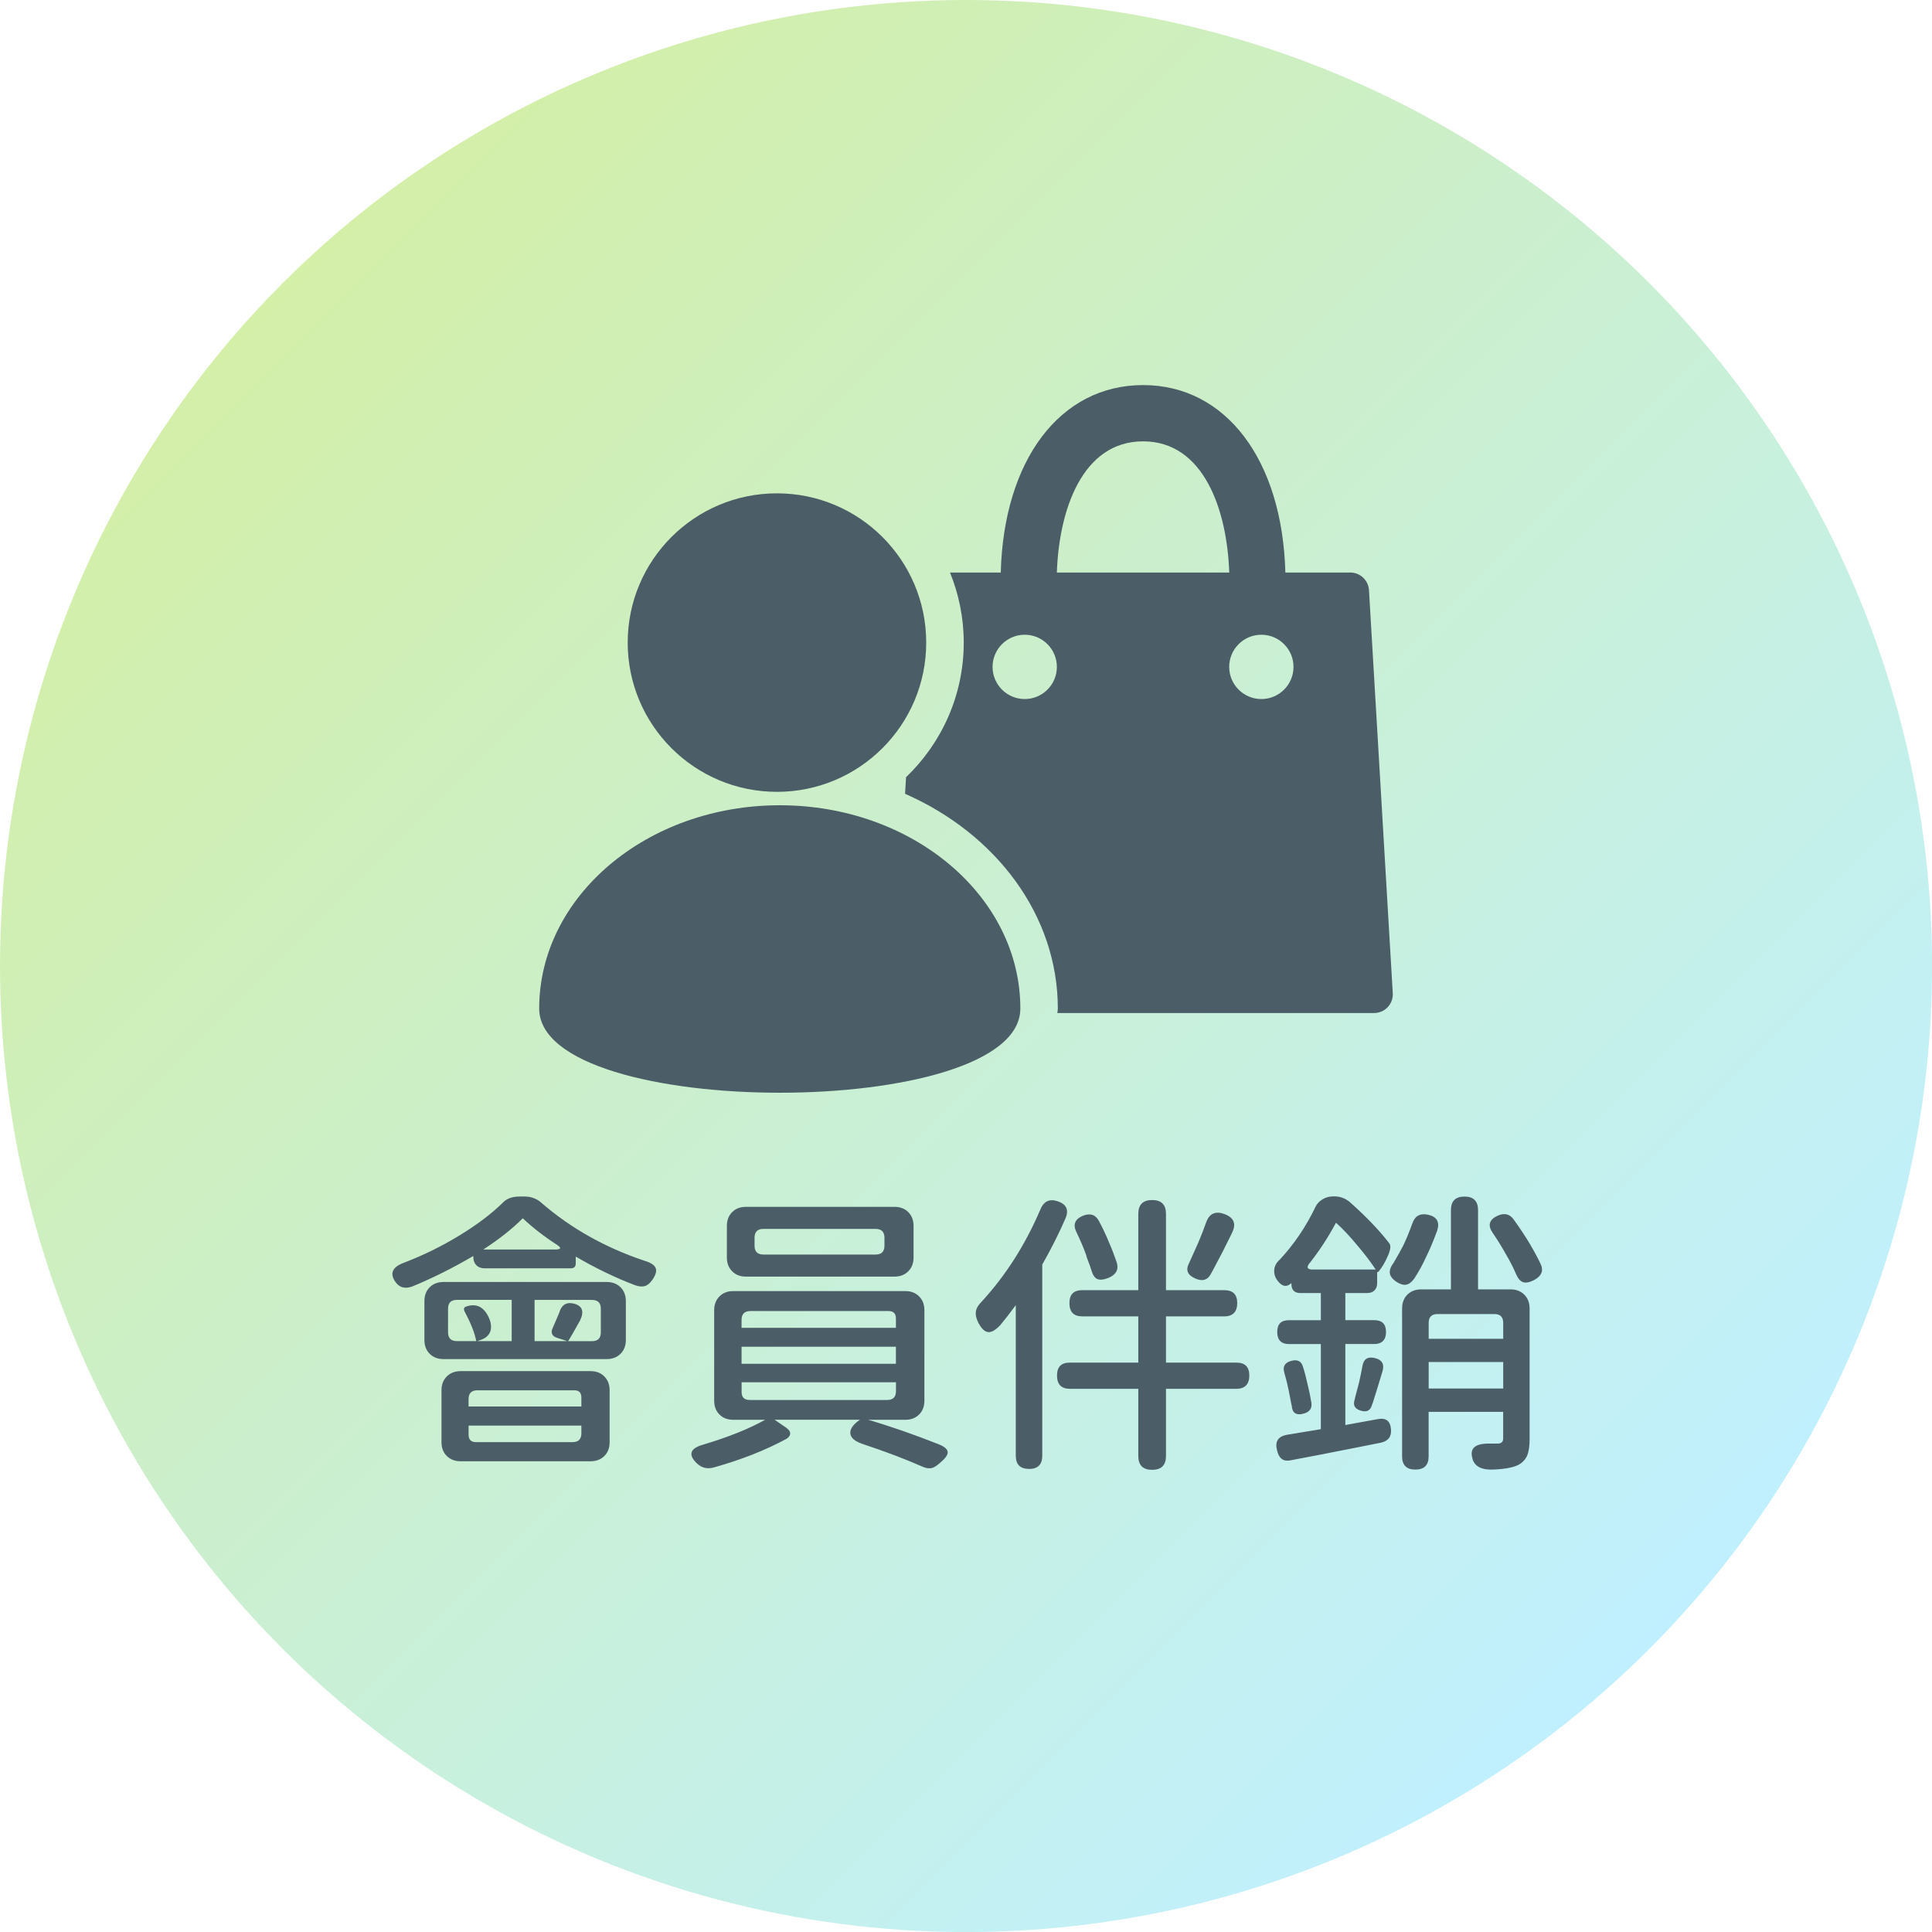
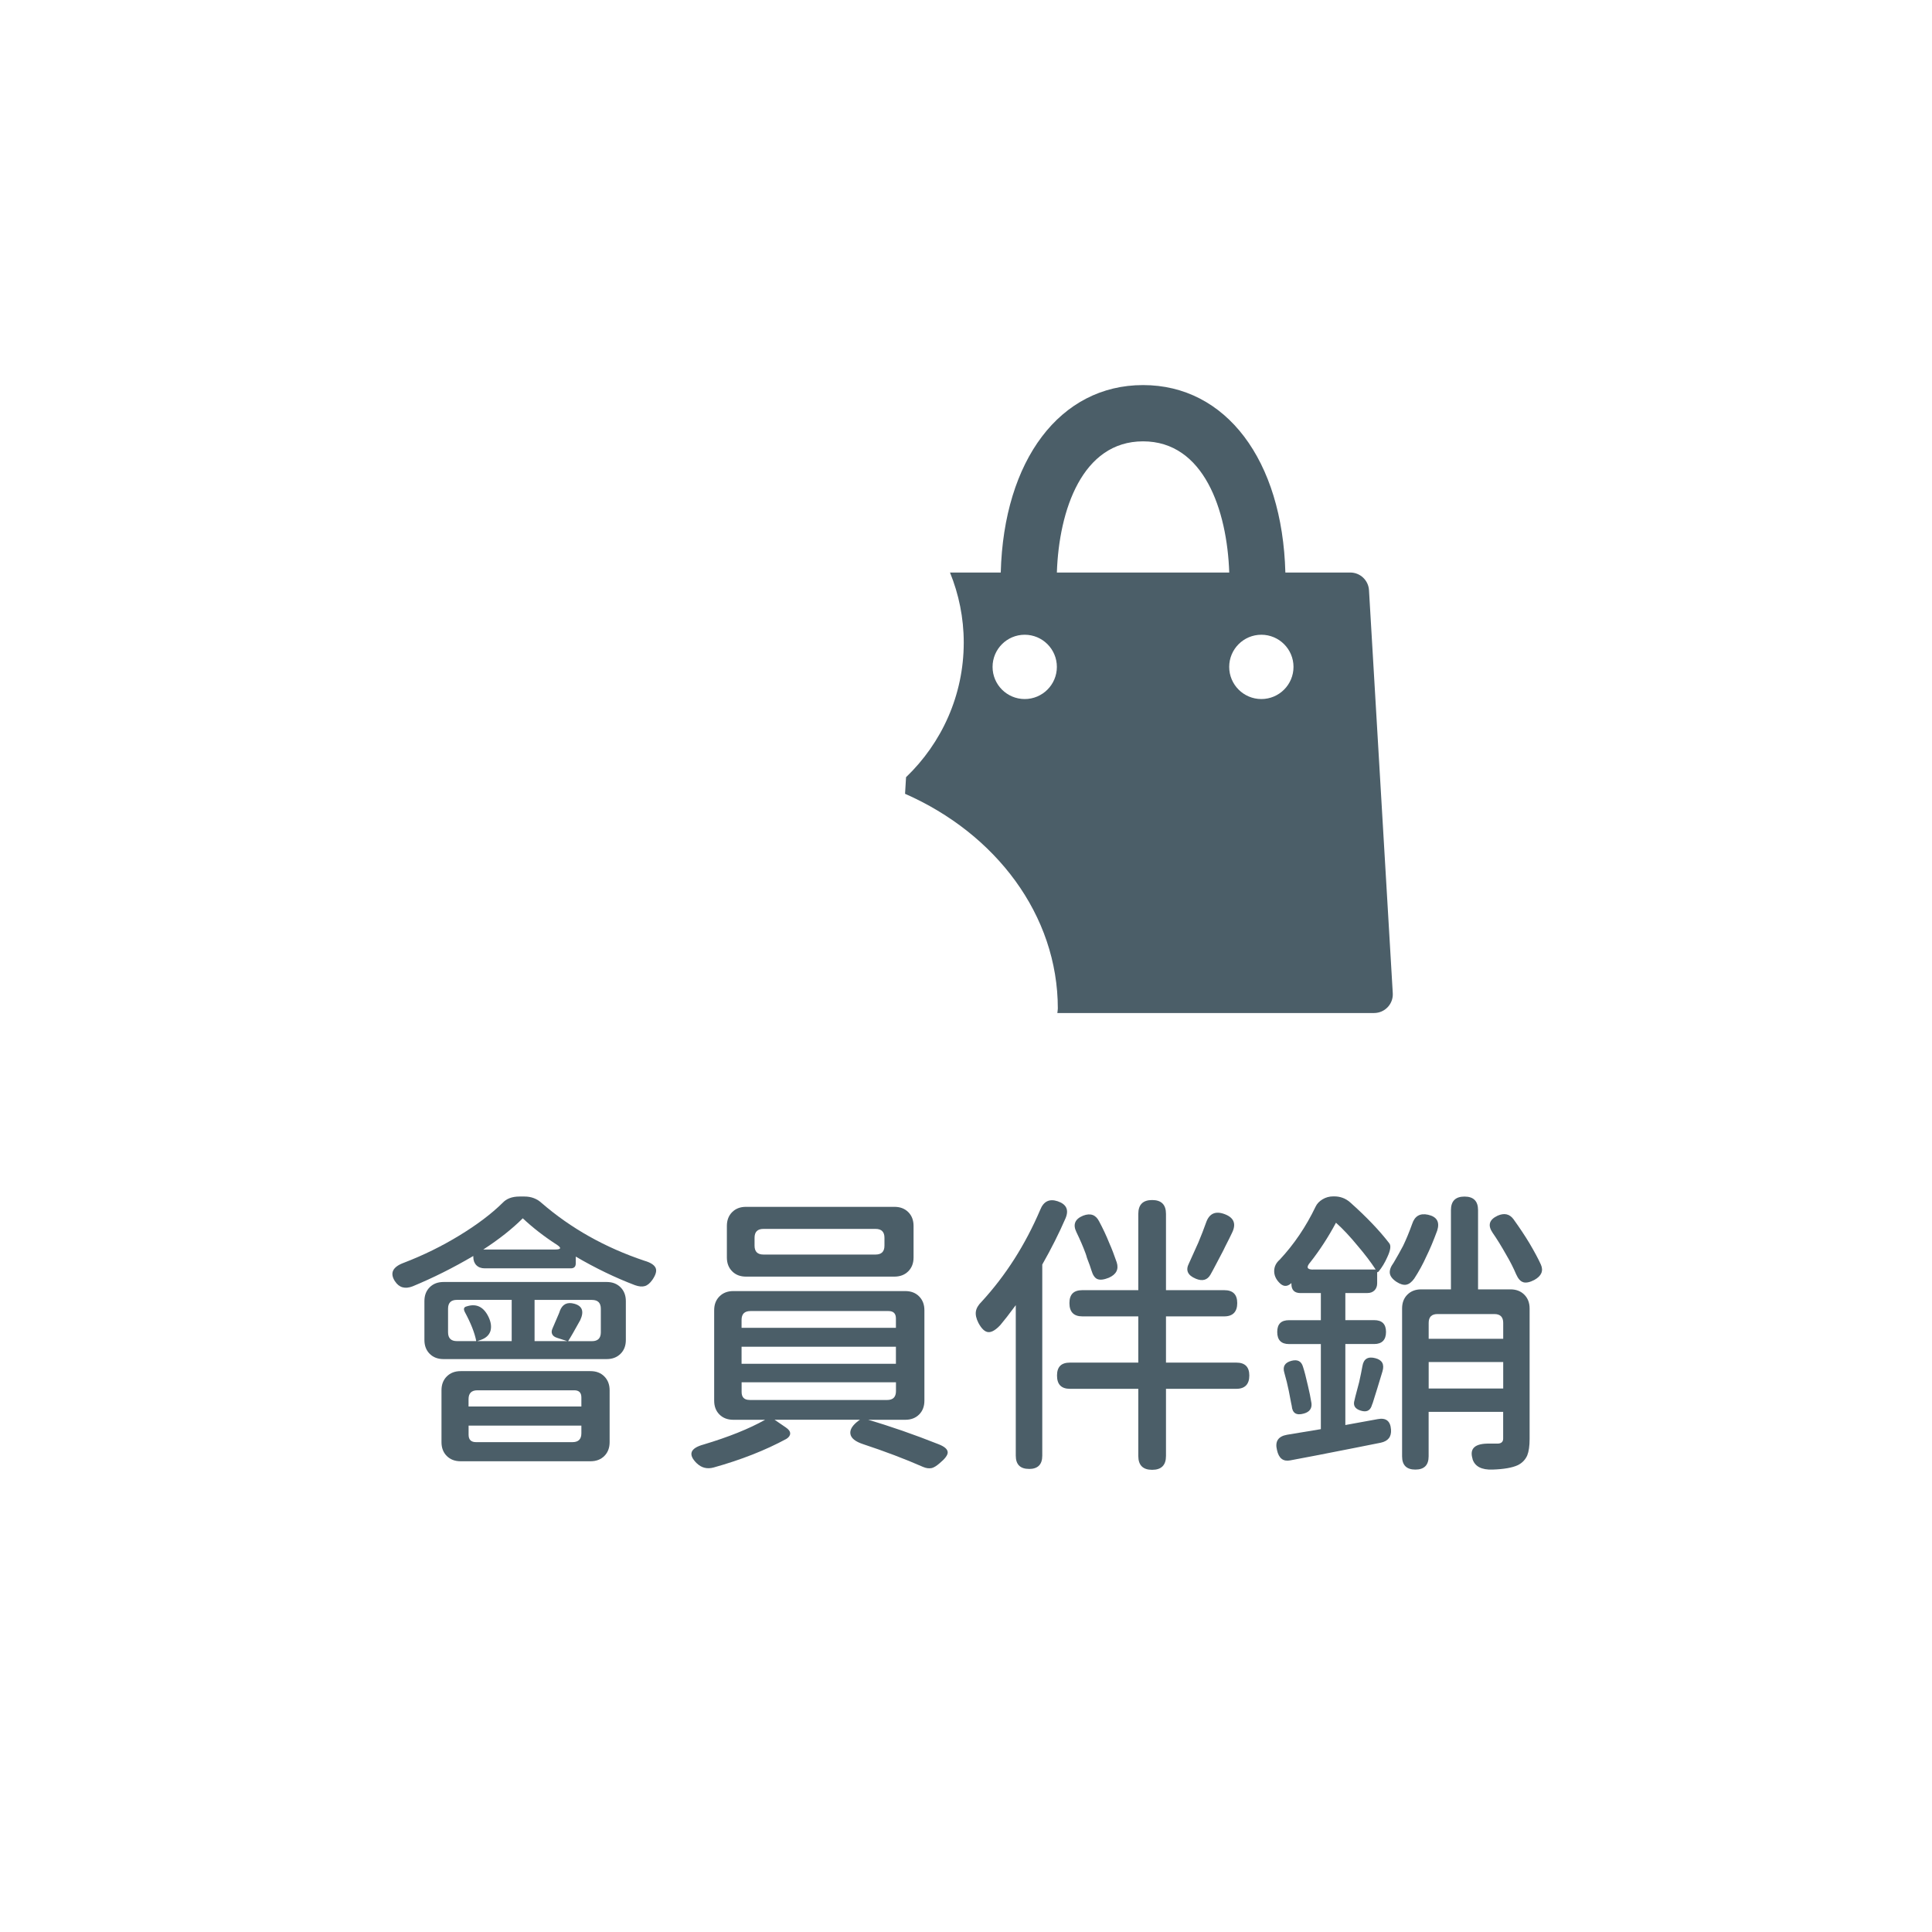
<svg xmlns="http://www.w3.org/2000/svg" id="_圖層_2" data-name="圖層_2" viewBox="0 0 406.19 406.19">
  <defs>
    <style>      .cls-1 {        fill: url(#_未命名漸層_2);      }      .cls-2 {        fill: #4b5e68;      }    </style>
    <linearGradient id="_未命名漸層_2" data-name="未命名漸層 2" x1="59.49" y1="59.49" x2="346.71" y2="346.71" gradientUnits="userSpaceOnUse">
      <stop offset="0" stop-color="#d3efa8" />
      <stop offset="1" stop-color="#c0f0ff" />
    </linearGradient>
  </defs>
  <g id="_圖層_5" data-name="圖層_5">
-     <circle class="cls-1" cx="203.1" cy="203.1" r="203.1" />
    <g>
      <path class="cls-2" d="M287.82,124.08c-.12-2.08-1.85-3.71-3.93-3.71h-13.65c-.63-23.64-12.48-39.41-29.92-39.41s-29.29,15.76-29.92,39.41h-10.67c1.85,4.55,2.89,9.52,2.89,14.72,0,11.12-4.67,21.16-12.13,28.31l-.21,3.49c19.03,8.36,32.12,25.44,32.12,45.15,0,.33-.08.62-.1.94h66.59c2.27,0,4.07-1.91,3.93-4.17l-5-84.73ZM215.44,146.97c-3.73,0-6.76-3.03-6.76-6.76s3.03-6.76,6.76-6.76,6.76,3.03,6.76,6.76-3.03,6.76-6.76,6.76ZM222.2,120.37c.44-13.15,5.35-27.58,18.12-27.58s17.67,14.43,18.12,27.58h-36.23ZM265.19,146.97c-3.73,0-6.76-3.03-6.76-6.76s3.03-6.76,6.76-6.76,6.76,3.03,6.76,6.76-3.03,6.76-6.76,6.76Z" />
-       <path class="cls-2" d="M163.35,166.48c17.33,0,31.38-14.05,31.38-31.38s-14.05-31.38-31.38-31.38-31.38,14.05-31.38,31.38,14.05,31.38,31.38,31.38ZM214.52,212.04c0,23.6-101.16,23.6-101.16,0s22.64-42.74,50.58-42.74,50.58,19.13,50.58,42.74Z" />
    </g>
    <g>
      <path class="cls-2" d="M83.04,269.39c-1.12-1.73-.5-3.03,1.86-3.9,4.09-1.57,7.98-3.48,11.67-5.73,3.69-2.25,6.72-4.53,9.07-6.84.83-.91,2.02-1.36,3.59-1.36h1.05c1.4,0,2.6.45,3.59,1.36,6.15,5.32,13.35,9.37,21.61,12.14,1.28.37,2.06.87,2.35,1.49.29.62.06,1.46-.68,2.54-.5.7-1.02,1.14-1.58,1.3-.56.17-1.25.1-2.07-.19-4.13-1.57-8.28-3.57-12.45-6.01v1.42c0,.7-.35,1.05-1.05,1.05h-18.08c-.74,0-1.33-.22-1.76-.65-.43-.43-.65-1.02-.65-1.76v-.19c-4.21,2.48-8.46,4.6-12.75,6.38-1.61.62-2.85.27-3.71-1.05ZM93.25,285.74c-1.2,0-2.17-.37-2.91-1.11-.74-.74-1.11-1.71-1.11-2.91v-8.17c0-1.2.37-2.17,1.11-2.91.74-.74,1.71-1.11,2.91-1.11h34.3c1.2,0,2.17.37,2.91,1.11.74.74,1.12,1.71,1.12,2.91v8.17c0,1.2-.37,2.17-1.12,2.91s-1.71,1.11-2.91,1.11h-34.3ZM96.84,307.22c-1.2,0-2.17-.37-2.91-1.11s-1.11-1.71-1.11-2.91v-10.9c0-1.2.37-2.17,1.11-2.91s1.71-1.12,2.91-1.12h27.31c1.2,0,2.17.37,2.91,1.12s1.11,1.71,1.11,2.91v10.9c0,1.2-.37,2.17-1.11,2.91s-1.71,1.11-2.91,1.11h-27.31ZM96.04,281.96h4.09c-.33-1.73-1.14-3.78-2.41-6.13-.33-.66-.19-1.05.43-1.18l.19-.06c1.94-.54,3.41.25,4.4,2.35.5,1.07.62,2.04.37,2.91-.29.87-.97,1.49-2.04,1.86l-.74.25h7.25v-8.67h-11.52c-1.24,0-1.86.62-1.86,1.86v4.95c0,1.24.62,1.86,1.86,1.86ZM98.52,295.71h23.71v-1.92c0-.99-.5-1.49-1.49-1.49h-20.37c-1.24,0-1.86.62-1.86,1.86v1.55ZM100.06,303.2h20.31c1.24,0,1.86-.62,1.86-1.86v-1.61h-23.71v1.92c0,1.03.52,1.55,1.55,1.55ZM101.61,262.7h15.11c1.32,0,1.38-.37.19-1.11-2.6-1.69-4.93-3.51-7-5.45-2.23,2.23-5,4.42-8.3,6.56ZM112.39,281.96h6.87l-2.11-.68c-.54-.17-.89-.42-1.05-.77-.17-.35-.15-.75.06-1.21.29-.66.72-1.67,1.3-3.03.12-.29.21-.52.25-.68.54-1.4,1.55-1.9,3.03-1.49,1.69.46,2.11,1.61,1.24,3.47-1.16,2.1-2,3.57-2.54,4.4h5.02c1.24,0,1.86-.62,1.86-1.86v-4.95c0-1.24-.62-1.86-1.86-1.86h-12.07v8.67Z" />
      <path class="cls-2" d="M146.5,307.66c-1.9-1.86-1.42-3.18,1.42-3.96,5.24-1.57,9.56-3.3,12.94-5.2h-6.69c-1.2,0-2.17-.37-2.91-1.11s-1.11-1.71-1.11-2.91v-19.01c0-1.2.37-2.17,1.11-2.91s1.71-1.12,2.91-1.12h36.16c1.2,0,2.17.37,2.91,1.12s1.11,1.71,1.11,2.91v19.01c0,1.2-.37,2.17-1.11,2.91s-1.71,1.11-2.91,1.11h-7.8c4.66,1.36,9.6,3.08,14.8,5.14,1.28.5,1.92,1.07,1.92,1.73,0,.58-.58,1.34-1.73,2.29-.62.54-1.16.87-1.61.99-.58.12-1.2.04-1.86-.25-3.76-1.65-7.95-3.24-12.57-4.77-1.65-.54-2.55-1.26-2.69-2.17s.46-1.86,1.83-2.85l.19-.12h-17.96l2.35,1.61c.62.41.93.84.93,1.27s-.27.82-.8,1.15c-4.42,2.39-9.52,4.4-15.29,6.01-1.36.37-2.54.08-3.53-.87ZM156.84,268.4c-1.2,0-2.17-.37-2.91-1.12-.74-.74-1.11-1.71-1.11-2.91v-6.62c0-1.2.37-2.17,1.11-2.91s1.71-1.11,2.91-1.11h31.21c1.2,0,2.17.37,2.91,1.11s1.11,1.71,1.11,2.91v6.62c0,1.2-.37,2.17-1.11,2.91-.74.74-1.71,1.12-2.91,1.12h-31.21ZM155.91,279.17h32.45v-1.98c0-1.03-.52-1.55-1.55-1.55h-29.04c-1.24,0-1.86.62-1.86,1.86v1.67ZM155.91,286.73h32.45v-3.59h-32.45v3.59ZM157.59,294.34h28.92c1.24,0,1.86-.62,1.86-1.86v-1.86h-32.45v2.04c0,1.11.56,1.67,1.67,1.67ZM160.5,263.76h23.59c1.24,0,1.86-.62,1.86-1.86v-1.67c0-1.24-.62-1.86-1.86-1.86h-23.59c-1.24,0-1.86.62-1.86,1.86v1.67c0,1.24.62,1.86,1.86,1.86Z" />
      <path class="cls-2" d="M216.35,308.83c-1.86,0-2.79-.93-2.79-2.79v-31.64c-1.4,1.9-2.48,3.28-3.22,4.15-.99,1.07-1.85,1.58-2.57,1.52-.72-.06-1.41-.71-2.07-1.95-.46-.91-.63-1.7-.53-2.38.1-.68.5-1.37,1.21-2.07,5.08-5.53,9.18-11.97,12.32-19.32.7-1.77,1.92-2.37,3.65-1.8,1.86.62,2.42,1.82,1.67,3.59-1.36,3.14-2.99,6.38-4.89,9.72v40.19c0,1.86-.93,2.79-2.79,2.79ZM242.23,309.02c-1.94,0-2.91-.97-2.91-2.91v-14.12h-14.37c-1.82,0-2.72-.93-2.72-2.79s.91-2.72,2.72-2.72h14.37v-9.72h-11.76c-1.82,0-2.72-.93-2.72-2.79s.91-2.72,2.72-2.72h11.76v-16.04c0-1.94.97-2.91,2.91-2.91s2.91.97,2.91,2.91v16.04h12.26c1.82,0,2.72.91,2.72,2.72s-.91,2.79-2.72,2.79h-12.26v9.72h14.8c1.82,0,2.72.91,2.72,2.72s-.91,2.79-2.72,2.79h-14.8v14.12c0,1.94-.97,2.91-2.91,2.91ZM230.74,268.93c-.56-.23-.98-.84-1.27-1.83-.17-.58-.47-1.44-.93-2.6-.12-.45-.23-.78-.31-.99-.5-1.36-1.14-2.85-1.92-4.46-.79-1.61-.31-2.77,1.42-3.47,1.53-.58,2.64-.19,3.34,1.18.78,1.45,1.51,2.99,2.17,4.64.5,1.11,1.01,2.46,1.55,4.02.45,1.45-.1,2.52-1.67,3.22-1.03.41-1.83.51-2.38.28ZM251.39,268.83c-1.69-.7-2.17-1.77-1.42-3.22.08-.16.19-.39.31-.68.74-1.61,1.3-2.85,1.67-3.71.62-1.49,1.16-2.87,1.61-4.15.66-1.94,1.97-2.54,3.93-1.8,1.96.74,2.47,2.06,1.52,3.96-.29.62-.76,1.57-1.42,2.85-.29.62-.52,1.07-.68,1.36-.25.5-.62,1.2-1.11,2.11-.58,1.11-1.01,1.92-1.3,2.42-.66,1.16-1.69,1.45-3.1.87Z" />
      <path class="cls-2" d="M268.48,304.87c-.46-1.82.25-2.89,2.1-3.22l7.12-1.18v-17.89h-6.69c-1.65,0-2.48-.85-2.48-2.54s.83-2.48,2.48-2.48h6.69v-5.7h-4.27c-1.28,0-1.92-.64-1.92-1.92v-.19l-.06.06c-.87.78-1.71.72-2.54-.19-.7-.74-1.04-1.56-1.02-2.45.02-.89.4-1.66,1.15-2.32,3.01-3.22,5.53-6.94,7.55-11.15.29-.62.77-1.13,1.46-1.55.68-.41,1.43-.62,2.26-.62h.19c1.28,0,2.39.41,3.34,1.24,3.43,3.05,6.17,5.92,8.24,8.61.41.5.27,1.49-.43,2.97-.5,1.12-1.09,2.11-1.8,2.97-.17.17-.25.21-.25.12l-.06-.06v2.42c0,.62-.19,1.11-.56,1.49-.37.37-.87.56-1.49.56h-4.64v5.7h6.07c1.65,0,2.48.83,2.48,2.48s-.83,2.54-2.48,2.54h-6.07v17.03l6.81-1.24c1.73-.33,2.66.39,2.79,2.17.12,1.53-.6,2.46-2.17,2.79-1.24.25-3.1.62-5.57,1.11-6.28,1.24-10.75,2.11-13.44,2.6-1.49.29-2.42-.43-2.79-2.17ZM271.58,295.58c-.04-.12-.08-.31-.12-.56-.21-1.12-.37-1.98-.5-2.6-.25-1.24-.56-2.5-.93-3.78-.41-1.32.08-2.17,1.49-2.54,1.28-.33,2.08.08,2.42,1.24.29.87.64,2.21,1.05,4.03.29,1.2.54,2.41.74,3.65.12,1.11-.41,1.84-1.61,2.17-1.57.45-2.41-.08-2.54-1.61ZM276.04,266.91h13.19c-1.03-1.57-2.27-3.2-3.71-4.89-1.69-2.06-3.24-3.71-4.64-4.95-1.61,3.01-3.41,5.78-5.39,8.3-.91,1.03-.72,1.55.56,1.55ZM286.07,296.57c-1.2-.37-1.63-1.09-1.3-2.17.04-.17.1-.43.19-.81.37-1.36.64-2.37.8-3.03.29-1.32.52-2.43.68-3.34.25-1.53,1.16-2.08,2.72-1.67,1.44.37,1.94,1.3,1.49,2.79-.5,1.65-.87,2.87-1.11,3.65-.21.7-.52,1.69-.93,2.97-.12.29-.21.52-.25.68-.37.99-1.14,1.3-2.29.93ZM295.66,270.1c-.58.1-1.26-.09-2.04-.59-.87-.58-1.34-1.19-1.42-1.83-.08-.64.19-1.37.8-2.2.78-1.32,1.44-2.5,1.98-3.53.66-1.36,1.3-2.91,1.92-4.64.54-1.65,1.65-2.29,3.34-1.92,1.86.41,2.5,1.53,1.92,3.34-.79,2.15-1.55,3.96-2.29,5.45-.7,1.57-1.55,3.12-2.54,4.64-.54.74-1.09,1.17-1.67,1.27ZM309.6,306.73c-.7-2.23.52-3.3,3.65-3.22h1.67c.74-.04,1.11-.39,1.11-1.05v-5.63h-15.67v9.35c0,1.86-.93,2.79-2.79,2.79s-2.79-.93-2.79-2.79v-31.08c0-1.2.37-2.17,1.11-2.91s1.71-1.11,2.91-1.11h6.25v-16.66c0-1.9.95-2.85,2.85-2.85s2.85.95,2.85,2.85v16.66h6.81c1.2,0,2.17.37,2.91,1.11s1.12,1.71,1.12,2.91v27.43c0,1.49-.17,2.64-.5,3.47-.41.91-1.07,1.59-1.98,2.04-1.16.54-2.93.85-5.32.93-2.31.08-3.72-.66-4.21-2.23ZM300.37,281.47h15.67v-3.34c0-1.24-.62-1.86-1.86-1.86h-11.95c-1.24,0-1.86.62-1.86,1.86v3.34ZM300.37,291.93h15.67v-5.57h-15.67v5.57ZM320.28,269.58c-.6-.16-1.1-.72-1.52-1.67-.58-1.36-1.26-2.7-2.04-4.02-1.07-1.9-2.04-3.47-2.91-4.71-1.07-1.57-.72-2.76,1.05-3.59,1.4-.62,2.52-.37,3.34.74,1.28,1.78,2.39,3.45,3.34,5.02,1.07,1.82,1.88,3.32,2.42,4.52.58,1.32.12,2.39-1.36,3.22-.95.5-1.72.66-2.32.5Z" />
    </g>
  </g>
</svg>